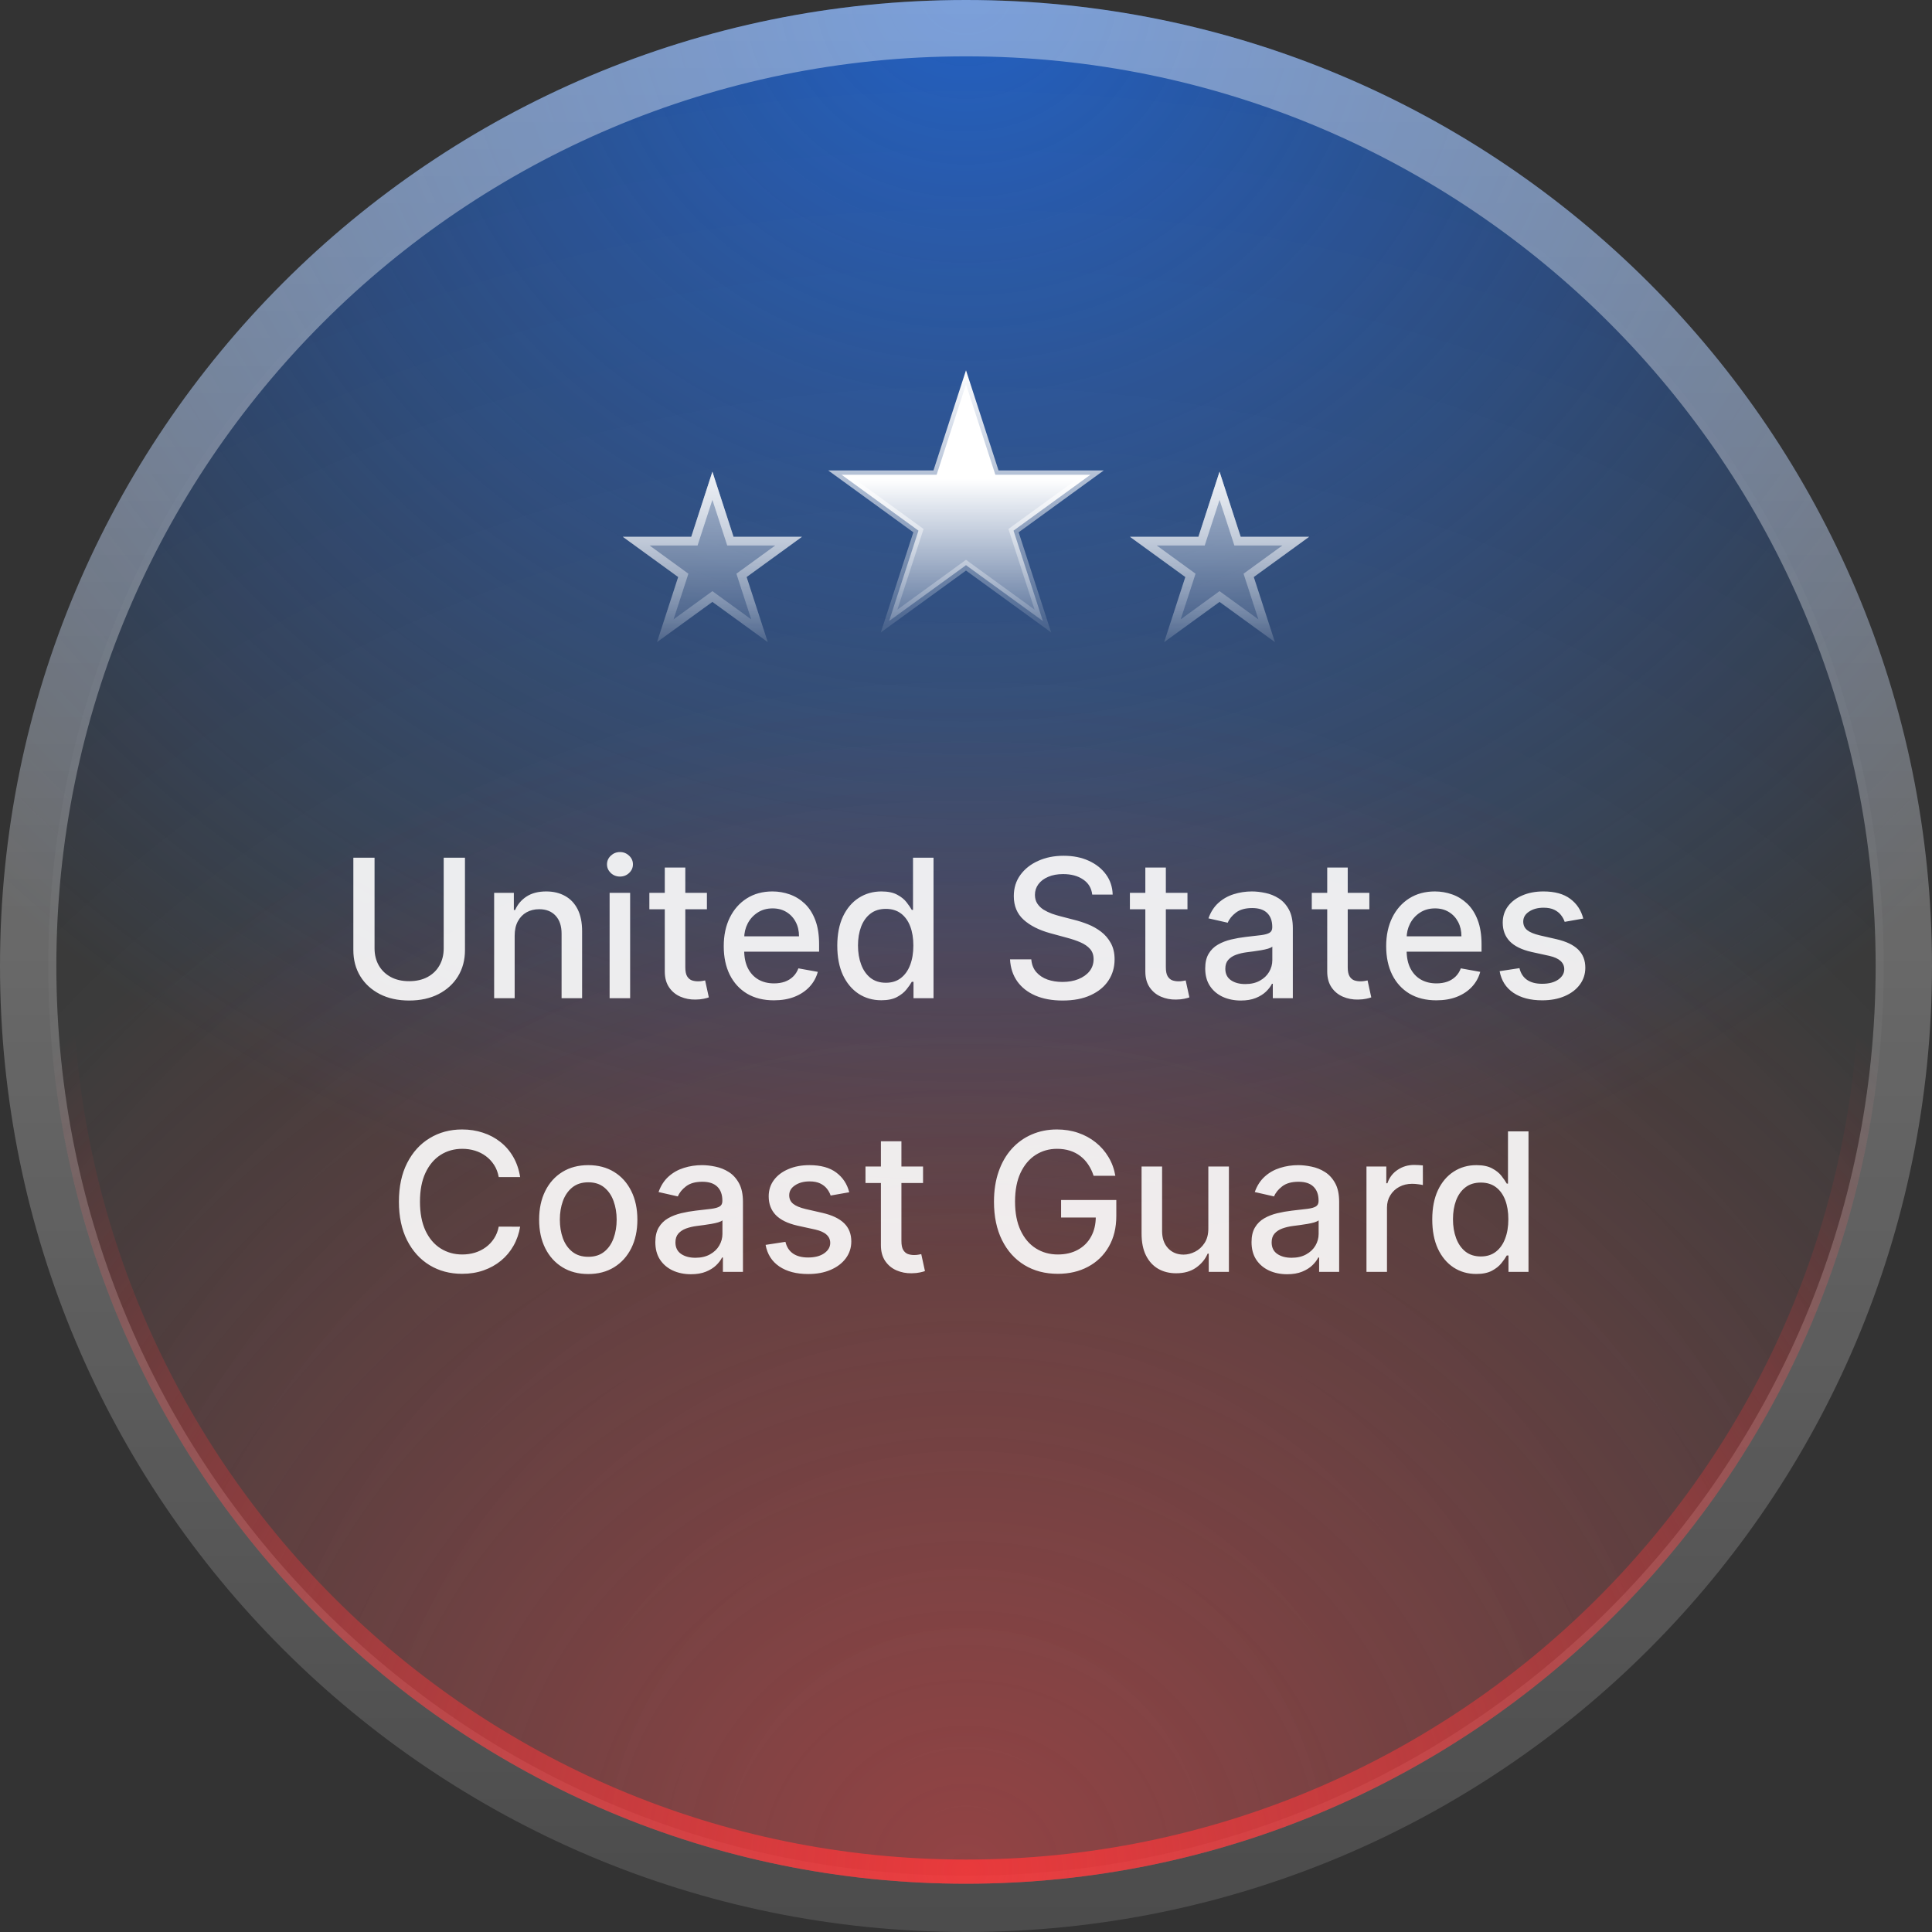
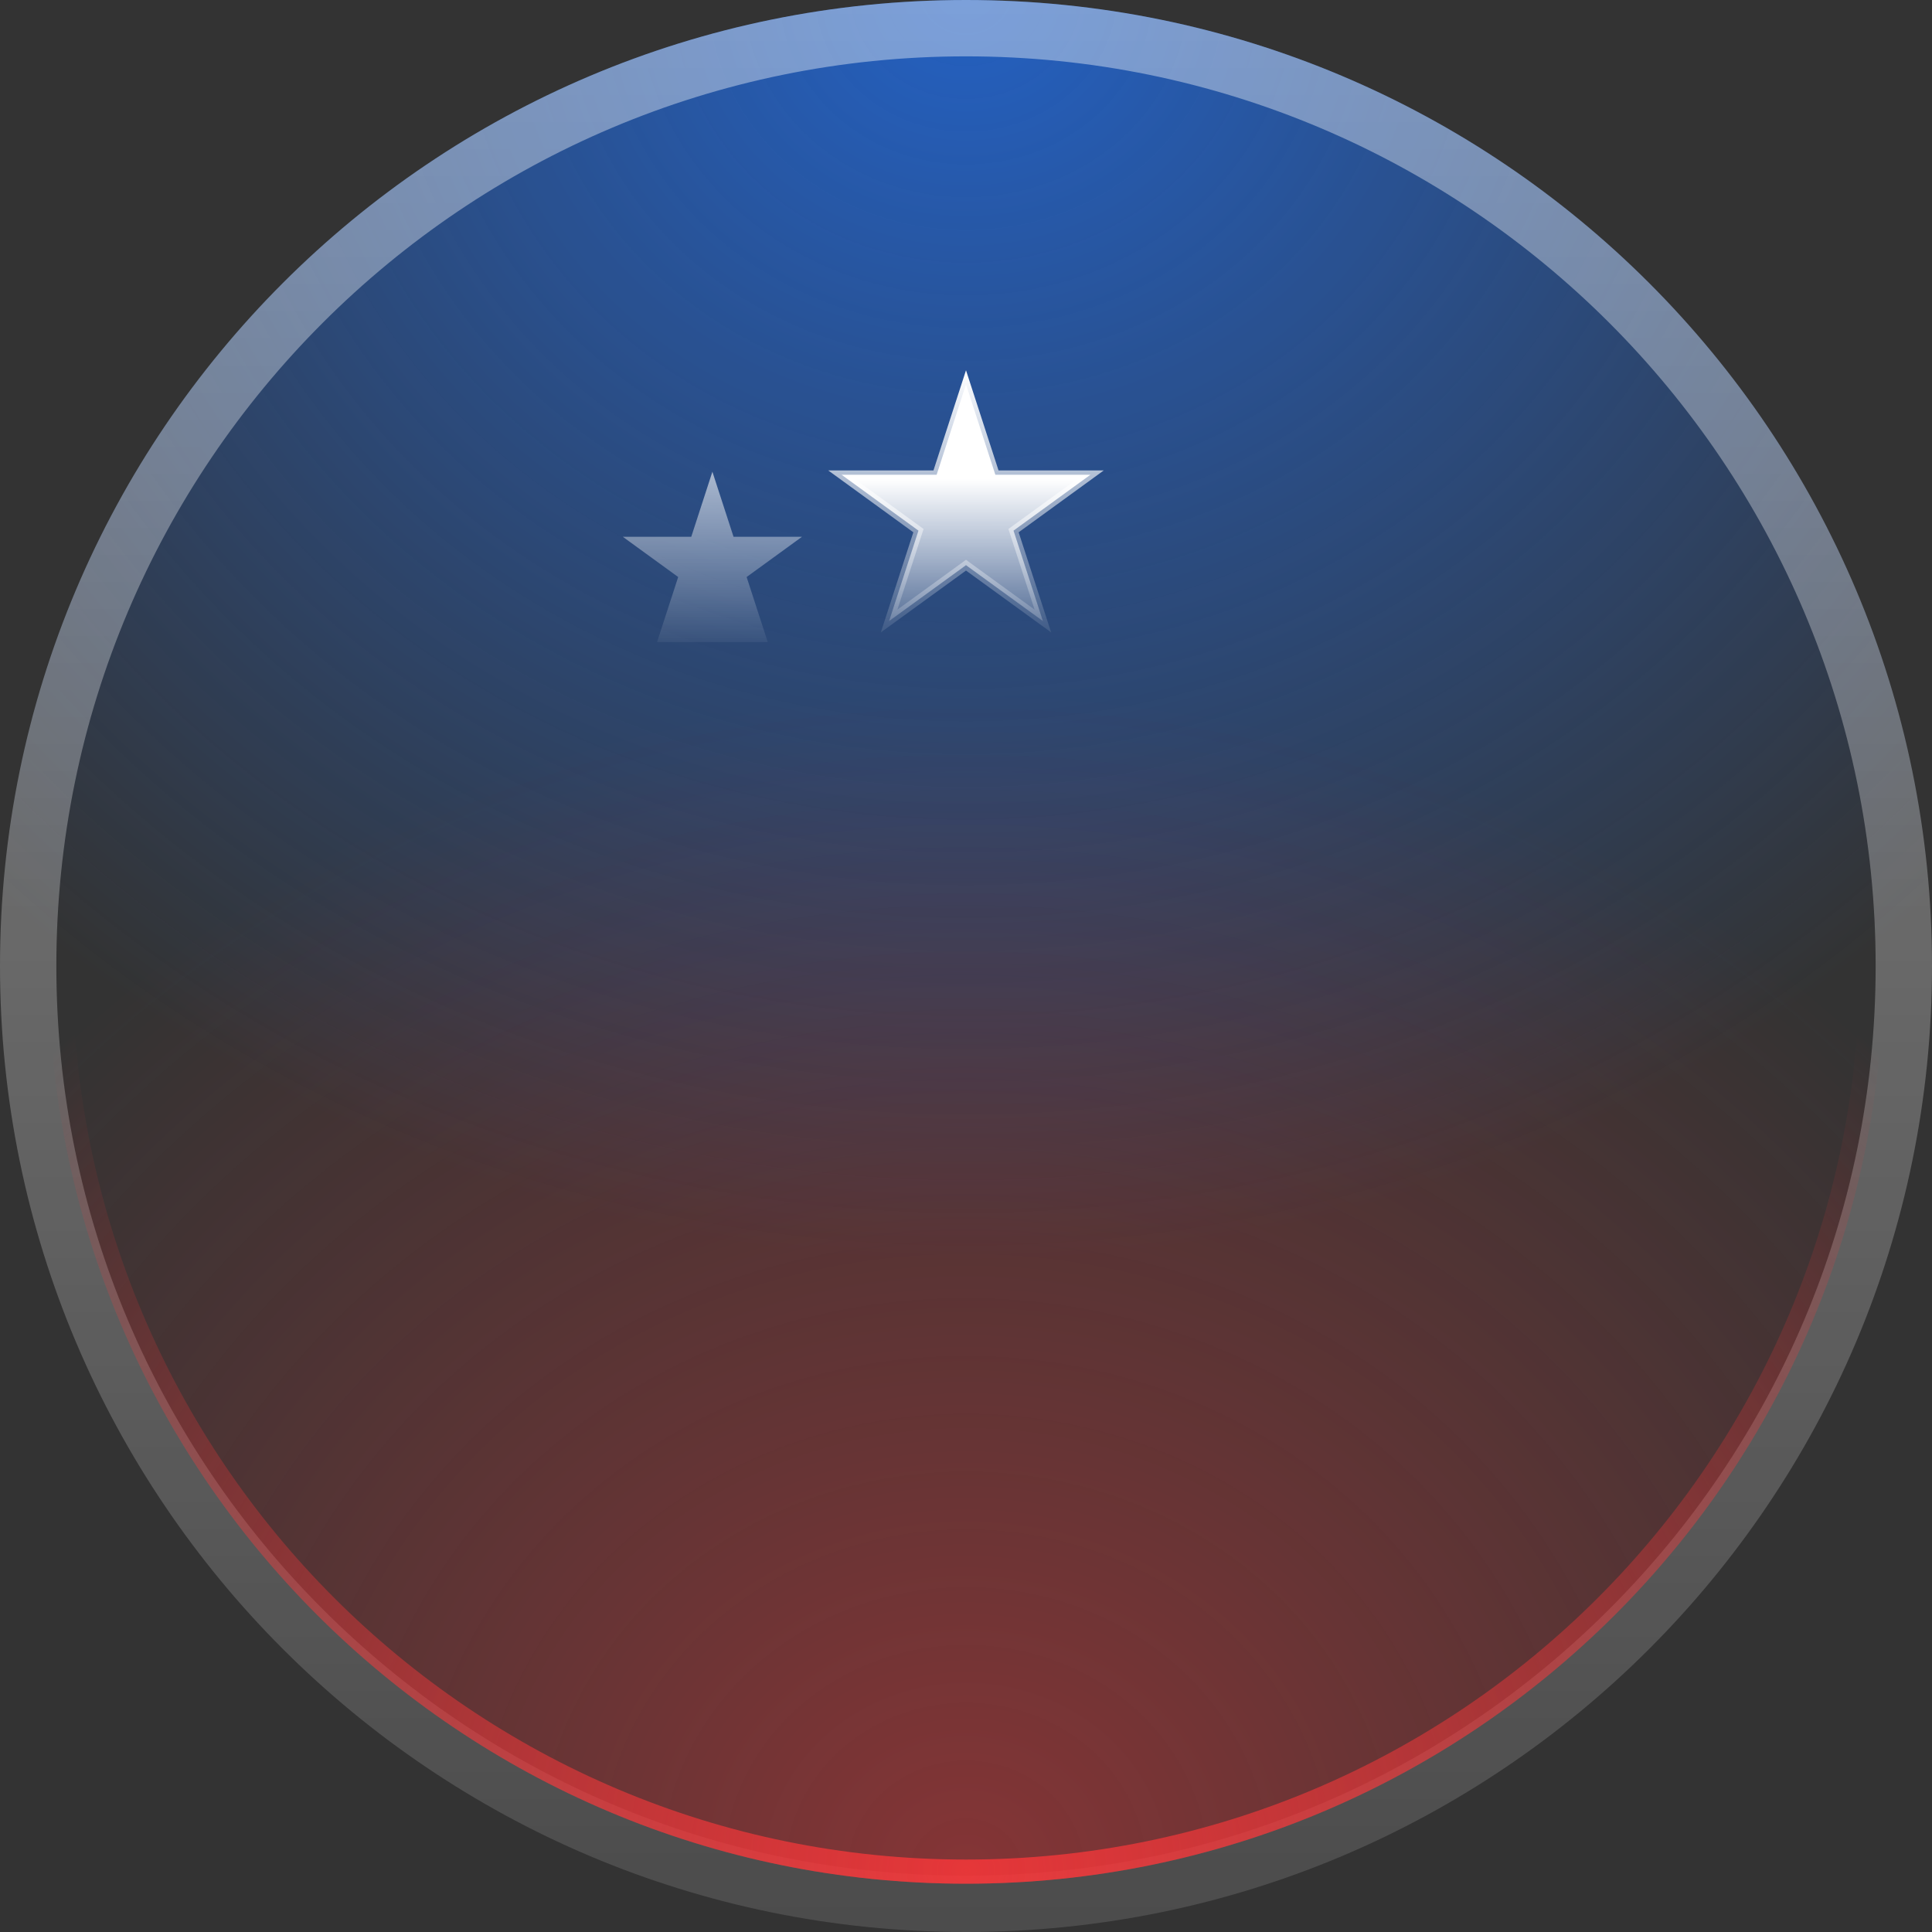
<svg xmlns="http://www.w3.org/2000/svg" width="120" height="120" viewBox="0 0 120 120" fill="none">
  <rect x="0" y="0" width="120" height="120" fill="#333333" stroke="none" />
  <path d="M0 60C0 26.863 26.863 0 60 0C93.137 0 120 26.863 120 60C120 93.137 93.137 120 60 120C26.863 120 0 93.137 0 60Z" fill="url(#paint0_radial_2623_21405)" fill-opacity="0.76" />
  <path d="M60 1.75C92.171 1.75 118.25 27.829 118.25 60C118.25 92.171 92.171 118.25 60 118.25C27.829 118.25 1.75 92.171 1.75 60C1.75 27.829 27.829 1.75 60 1.75Z" stroke="url(#paint1_linear_2623_21405)" stroke-opacity="0.4" stroke-width="3.5" />
-   <path d="M3 60C3 28.52 28.52 3 60 3C91.48 3 117 28.52 117 60C117 91.48 91.48 117 60 117C28.52 117 3 91.48 3 60Z" fill="url(#paint2_radial_2623_21405)" fill-opacity="0.12" />
  <path d="M3 60C3 28.52 28.52 3 60 3C91.48 3 117 28.52 117 60C117 91.48 91.48 117 60 117C28.52 117 3 91.48 3 60Z" fill="url(#paint3_radial_2623_21405)" fill-opacity="0.4" />
  <path d="M60 3.75C91.066 3.75 116.25 28.934 116.25 60C116.25 91.066 91.066 116.25 60 116.25C28.934 116.25 3.75 91.066 3.75 60C3.75 28.934 28.934 3.75 60 3.75Z" stroke="url(#paint4_radial_2623_21405)" stroke-opacity="0.8" stroke-width="1.5" />
-   <path d="M44.248 29.3L45.562 33.342H49.812L46.374 35.84L47.687 39.883L44.248 37.385L40.81 39.883L42.123 35.84L38.685 33.342H42.935L44.248 29.3Z" fill="url(#paint5_linear_2623_21405)" fill-opacity="0.6" />
-   <path d="M45.305 33.426L45.365 33.612H48.981L46.215 35.622L46.057 35.737L46.117 35.924L47.174 39.176L44.407 37.166L44.248 37.051L44.09 37.166L41.322 39.176L42.38 35.924L42.44 35.737L42.282 35.622L39.516 33.612H43.131L43.191 33.426L44.248 30.173L45.305 33.426Z" stroke="url(#paint6_linear_2623_21405)" stroke-opacity="0.8" stroke-width="0.54" />
+   <path d="M44.248 29.3L45.562 33.342H49.812L46.374 35.84L47.687 39.883L40.81 39.883L42.123 35.84L38.685 33.342H42.935L44.248 29.3Z" fill="url(#paint5_linear_2623_21405)" fill-opacity="0.6" />
  <path d="M61.764 29.303L61.824 29.489H67.727L63.11 32.844L62.952 32.959L63.013 33.145L64.775 38.573L60.159 35.22L60 35.103L59.841 35.22L55.224 38.573L56.987 33.145L57.048 32.959L56.89 32.844L52.273 29.489H58.176L58.236 29.303L60 23.873L61.764 29.303Z" fill="url(#paint7_linear_2623_21405)" stroke="url(#paint8_linear_2623_21405)" stroke-width="0.54" />
-   <path d="M75.748 29.3L77.062 33.342H81.312L77.874 35.84L79.187 39.883L75.748 37.385L72.31 39.883L73.623 35.84L70.185 33.342H74.435L75.748 29.3Z" fill="url(#paint9_linear_2623_21405)" fill-opacity="0.6" />
-   <path d="M76.805 33.426L76.865 33.612H80.481L77.715 35.622L77.557 35.737L77.617 35.924L78.674 39.176L75.907 37.166L75.748 37.051L75.59 37.166L72.822 39.176L73.88 35.924L73.94 35.737L73.782 35.622L71.016 33.612H74.631L74.691 33.426L75.748 30.173L76.805 33.426Z" stroke="url(#paint10_linear_2623_21405)" stroke-opacity="0.8" stroke-width="0.54" />
-   <path d="M27.559 53.273H28.88V59.013C28.88 59.624 28.737 60.165 28.45 60.636C28.163 61.105 27.76 61.474 27.24 61.744C26.72 62.011 26.11 62.145 25.412 62.145C24.716 62.145 24.108 62.011 23.588 61.744C23.068 61.474 22.664 61.105 22.378 60.636C22.091 60.165 21.947 59.624 21.947 59.013V53.273H23.264V58.906C23.264 59.301 23.351 59.652 23.524 59.959C23.7 60.266 23.948 60.507 24.27 60.683C24.591 60.856 24.971 60.943 25.412 60.943C25.855 60.943 26.237 60.856 26.558 60.683C26.882 60.507 27.129 60.266 27.299 59.959C27.473 59.652 27.559 59.301 27.559 58.906V53.273ZM31.967 58.114V62H30.692V55.455H31.916V56.52H31.996C32.147 56.173 32.383 55.895 32.704 55.685C33.028 55.474 33.435 55.369 33.927 55.369C34.373 55.369 34.764 55.463 35.099 55.651C35.434 55.835 35.694 56.111 35.879 56.477C36.063 56.844 36.156 57.297 36.156 57.837V62H34.881V57.99C34.881 57.516 34.758 57.145 34.511 56.878C34.264 56.608 33.924 56.473 33.492 56.473C33.197 56.473 32.934 56.537 32.704 56.665C32.477 56.793 32.296 56.98 32.163 57.227C32.032 57.472 31.967 57.767 31.967 58.114ZM37.864 62V55.455H39.139V62H37.864ZM38.508 54.445C38.286 54.445 38.096 54.371 37.937 54.223C37.781 54.072 37.702 53.894 37.702 53.686C37.702 53.476 37.781 53.297 37.937 53.149C38.096 52.999 38.286 52.923 38.508 52.923C38.729 52.923 38.918 52.999 39.075 53.149C39.234 53.297 39.313 53.476 39.313 53.686C39.313 53.894 39.234 54.072 39.075 54.223C38.918 54.371 38.729 54.445 38.508 54.445ZM43.908 55.455V56.477H40.333V55.455H43.908ZM41.291 53.886H42.566V60.078C42.566 60.325 42.603 60.511 42.676 60.636C42.75 60.758 42.846 60.842 42.962 60.888C43.081 60.93 43.211 60.952 43.35 60.952C43.452 60.952 43.541 60.945 43.618 60.93C43.695 60.916 43.755 60.905 43.797 60.896L44.027 61.949C43.953 61.977 43.848 62.006 43.712 62.034C43.576 62.065 43.405 62.082 43.201 62.085C42.865 62.091 42.553 62.031 42.263 61.906C41.973 61.781 41.739 61.588 41.56 61.327C41.381 61.065 41.291 60.737 41.291 60.342V53.886ZM48.068 62.132C47.423 62.132 46.868 61.994 46.402 61.719C45.939 61.44 45.581 61.05 45.328 60.547C45.078 60.041 44.953 59.449 44.953 58.77C44.953 58.099 45.078 57.508 45.328 56.997C45.581 56.486 45.933 56.087 46.385 55.8C46.84 55.513 47.371 55.369 47.979 55.369C48.348 55.369 48.706 55.43 49.053 55.553C49.399 55.675 49.71 55.867 49.986 56.128C50.261 56.389 50.479 56.729 50.638 57.146C50.797 57.561 50.876 58.065 50.876 58.659V59.111H45.673V58.156H49.628C49.628 57.821 49.56 57.524 49.423 57.266C49.287 57.004 49.095 56.798 48.848 56.648C48.604 56.497 48.317 56.422 47.987 56.422C47.629 56.422 47.317 56.51 47.05 56.686C46.785 56.859 46.581 57.087 46.436 57.368C46.294 57.646 46.223 57.949 46.223 58.276V59.021C46.223 59.459 46.3 59.831 46.453 60.138C46.609 60.445 46.827 60.679 47.105 60.841C47.383 61 47.709 61.08 48.081 61.08C48.322 61.08 48.543 61.045 48.742 60.977C48.94 60.906 49.112 60.801 49.257 60.662C49.402 60.523 49.513 60.351 49.59 60.146L50.795 60.364C50.699 60.719 50.526 61.03 50.276 61.297C50.028 61.561 49.717 61.767 49.342 61.915C48.97 62.06 48.545 62.132 48.068 62.132ZM54.74 62.128C54.212 62.128 53.74 61.993 53.326 61.723C52.914 61.45 52.59 61.062 52.354 60.56C52.121 60.054 52.005 59.447 52.005 58.74C52.005 58.033 52.123 57.428 52.358 56.925C52.597 56.422 52.924 56.037 53.338 55.77C53.753 55.503 54.223 55.369 54.749 55.369C55.155 55.369 55.482 55.438 55.729 55.574C55.979 55.707 56.172 55.864 56.309 56.043C56.448 56.222 56.556 56.379 56.633 56.516H56.709V53.273H57.983V62H56.739V60.981H56.633C56.556 61.121 56.445 61.28 56.3 61.459C56.158 61.638 55.962 61.794 55.712 61.928C55.462 62.061 55.138 62.128 54.74 62.128ZM55.022 61.041C55.388 61.041 55.698 60.945 55.951 60.751C56.206 60.555 56.4 60.284 56.53 59.938C56.664 59.591 56.73 59.188 56.73 58.727C56.73 58.273 56.665 57.875 56.534 57.534C56.404 57.193 56.212 56.928 55.959 56.737C55.706 56.547 55.394 56.452 55.022 56.452C54.638 56.452 54.319 56.551 54.063 56.75C53.807 56.949 53.614 57.22 53.483 57.564C53.355 57.908 53.291 58.295 53.291 58.727C53.291 59.165 53.357 59.558 53.488 59.908C53.618 60.257 53.811 60.534 54.067 60.739C54.326 60.94 54.644 61.041 55.022 61.041ZM67.84 55.565C67.794 55.162 67.607 54.849 67.277 54.628C66.948 54.403 66.533 54.291 66.033 54.291C65.675 54.291 65.365 54.348 65.104 54.462C64.843 54.572 64.64 54.726 64.495 54.922C64.353 55.115 64.282 55.335 64.282 55.582C64.282 55.79 64.33 55.969 64.427 56.119C64.526 56.27 64.655 56.396 64.814 56.499C64.976 56.598 65.15 56.682 65.334 56.75C65.519 56.815 65.696 56.869 65.867 56.912L66.719 57.133C66.998 57.202 67.283 57.294 67.576 57.41C67.868 57.527 68.14 57.68 68.39 57.871C68.64 58.061 68.841 58.297 68.995 58.578C69.151 58.859 69.229 59.196 69.229 59.588C69.229 60.082 69.101 60.521 68.846 60.905C68.593 61.288 68.225 61.591 67.742 61.812C67.262 62.034 66.681 62.145 65.999 62.145C65.346 62.145 64.78 62.041 64.303 61.834C63.826 61.626 63.452 61.332 63.182 60.952C62.912 60.568 62.763 60.114 62.735 59.588H64.056C64.081 59.903 64.184 60.166 64.363 60.376C64.544 60.584 64.776 60.739 65.057 60.841C65.341 60.94 65.652 60.99 65.99 60.99C66.363 60.99 66.694 60.932 66.983 60.815C67.276 60.696 67.506 60.531 67.674 60.321C67.841 60.108 67.925 59.859 67.925 59.575C67.925 59.317 67.851 59.105 67.704 58.94C67.559 58.776 67.361 58.639 67.111 58.531C66.864 58.423 66.584 58.328 66.272 58.246L65.24 57.965C64.541 57.774 63.988 57.494 63.578 57.125C63.172 56.756 62.969 56.267 62.969 55.659C62.969 55.156 63.105 54.717 63.378 54.342C63.651 53.967 64.02 53.676 64.486 53.469C64.952 53.258 65.478 53.153 66.063 53.153C66.654 53.153 67.175 53.257 67.627 53.465C68.081 53.672 68.439 53.957 68.701 54.321C68.962 54.682 69.098 55.097 69.11 55.565H67.84ZM73.756 55.455V56.477H70.18V55.455H73.756ZM71.139 53.886H72.413V60.078C72.413 60.325 72.45 60.511 72.524 60.636C72.598 60.758 72.693 60.842 72.81 60.888C72.929 60.93 73.058 60.952 73.197 60.952C73.3 60.952 73.389 60.945 73.466 60.93C73.543 60.916 73.602 60.905 73.645 60.896L73.875 61.949C73.801 61.977 73.696 62.006 73.56 62.034C73.423 62.065 73.253 62.082 73.048 62.085C72.713 62.091 72.401 62.031 72.111 61.906C71.821 61.781 71.587 61.588 71.408 61.327C71.229 61.065 71.139 60.737 71.139 60.342V53.886ZM77.07 62.145C76.655 62.145 76.28 62.068 75.945 61.915C75.61 61.758 75.344 61.533 75.148 61.237C74.955 60.942 74.858 60.58 74.858 60.151C74.858 59.781 74.929 59.477 75.071 59.239C75.213 59 75.405 58.811 75.647 58.672C75.888 58.533 76.158 58.428 76.456 58.356C76.755 58.285 77.059 58.231 77.368 58.195C77.76 58.149 78.079 58.112 78.323 58.084C78.567 58.053 78.745 58.003 78.856 57.935C78.966 57.867 79.022 57.756 79.022 57.602V57.572C79.022 57.2 78.916 56.912 78.706 56.707C78.499 56.503 78.189 56.401 77.777 56.401C77.348 56.401 77.01 56.496 76.763 56.686C76.519 56.874 76.35 57.082 76.256 57.312L75.059 57.04C75.201 56.642 75.408 56.321 75.681 56.077C75.956 55.83 76.273 55.651 76.631 55.54C76.989 55.426 77.365 55.369 77.76 55.369C78.022 55.369 78.299 55.401 78.591 55.463C78.887 55.523 79.162 55.633 79.418 55.795C79.677 55.957 79.888 56.189 80.053 56.49C80.218 56.788 80.3 57.176 80.3 57.653V62H79.056V61.105H79.005C78.922 61.27 78.799 61.432 78.634 61.591C78.469 61.75 78.257 61.882 77.999 61.987C77.74 62.092 77.431 62.145 77.07 62.145ZM77.347 61.122C77.699 61.122 78 61.053 78.25 60.913C78.503 60.774 78.695 60.592 78.826 60.368C78.959 60.141 79.026 59.898 79.026 59.639V58.795C78.981 58.841 78.892 58.883 78.762 58.923C78.634 58.96 78.488 58.993 78.323 59.021C78.158 59.047 77.998 59.071 77.841 59.094C77.685 59.114 77.554 59.131 77.449 59.145C77.202 59.176 76.976 59.229 76.772 59.303C76.57 59.376 76.408 59.483 76.286 59.622C76.166 59.758 76.107 59.94 76.107 60.168C76.107 60.483 76.223 60.722 76.456 60.883C76.689 61.043 76.986 61.122 77.347 61.122ZM85.053 55.455V56.477H81.477V55.455H85.053ZM82.436 53.886H83.71V60.078C83.71 60.325 83.747 60.511 83.821 60.636C83.895 60.758 83.99 60.842 84.106 60.888C84.226 60.93 84.355 60.952 84.494 60.952C84.597 60.952 84.686 60.945 84.763 60.93C84.84 60.916 84.899 60.905 84.942 60.896L85.172 61.949C85.098 61.977 84.993 62.006 84.856 62.034C84.72 62.065 84.55 62.082 84.345 62.085C84.01 62.091 83.697 62.031 83.408 61.906C83.118 61.781 82.883 61.588 82.704 61.327C82.526 61.065 82.436 60.737 82.436 60.342V53.886ZM89.213 62.132C88.568 62.132 88.012 61.994 87.546 61.719C87.084 61.44 86.725 61.05 86.473 60.547C86.223 60.041 86.098 59.449 86.098 58.77C86.098 58.099 86.223 57.508 86.473 56.997C86.725 56.486 87.078 56.087 87.529 55.8C87.984 55.513 88.515 55.369 89.123 55.369C89.493 55.369 89.85 55.43 90.197 55.553C90.544 55.675 90.855 55.867 91.13 56.128C91.406 56.389 91.623 56.729 91.782 57.146C91.941 57.561 92.021 58.065 92.021 58.659V59.111H86.818V58.156H90.772C90.772 57.821 90.704 57.524 90.568 57.266C90.431 57.004 90.24 56.798 89.993 56.648C89.748 56.497 89.461 56.422 89.132 56.422C88.774 56.422 88.461 56.51 88.194 56.686C87.93 56.859 87.725 57.087 87.581 57.368C87.439 57.646 87.368 57.949 87.368 58.276V59.021C87.368 59.459 87.444 59.831 87.598 60.138C87.754 60.445 87.971 60.679 88.25 60.841C88.528 61 88.853 61.08 89.225 61.08C89.467 61.08 89.687 61.045 89.886 60.977C90.085 60.906 90.257 60.801 90.402 60.662C90.546 60.523 90.657 60.351 90.734 60.146L91.94 60.364C91.843 60.719 91.67 61.03 91.42 61.297C91.173 61.561 90.862 61.767 90.487 61.915C90.115 62.06 89.69 62.132 89.213 62.132ZM98.34 57.053L97.185 57.257C97.136 57.109 97.06 56.969 96.954 56.835C96.852 56.702 96.713 56.592 96.537 56.507C96.361 56.422 96.141 56.379 95.876 56.379C95.516 56.379 95.215 56.46 94.973 56.622C94.731 56.781 94.611 56.987 94.611 57.24C94.611 57.459 94.692 57.635 94.854 57.769C95.016 57.902 95.277 58.011 95.638 58.097L96.678 58.335C97.28 58.474 97.729 58.689 98.024 58.979C98.32 59.269 98.467 59.645 98.467 60.108C98.467 60.5 98.354 60.849 98.126 61.156C97.902 61.46 97.588 61.699 97.185 61.872C96.784 62.045 96.32 62.132 95.791 62.132C95.058 62.132 94.46 61.976 93.997 61.663C93.534 61.348 93.25 60.901 93.145 60.321L94.376 60.133C94.453 60.455 94.611 60.697 94.849 60.862C95.088 61.024 95.399 61.105 95.783 61.105C96.2 61.105 96.534 61.019 96.784 60.845C97.034 60.669 97.159 60.455 97.159 60.202C97.159 59.997 97.082 59.825 96.929 59.686C96.778 59.547 96.547 59.442 96.234 59.371L95.126 59.128C94.516 58.989 94.064 58.767 93.771 58.463C93.481 58.159 93.337 57.774 93.337 57.308C93.337 56.922 93.445 56.584 93.66 56.294C93.876 56.004 94.175 55.778 94.555 55.617C94.936 55.452 95.372 55.369 95.864 55.369C96.571 55.369 97.128 55.523 97.534 55.83C97.94 56.133 98.209 56.541 98.34 57.053ZM32.307 73.111H30.977C30.926 72.827 30.831 72.577 30.692 72.361C30.553 72.145 30.382 71.962 30.181 71.811C29.979 71.66 29.753 71.547 29.503 71.47C29.256 71.394 28.993 71.355 28.715 71.355C28.212 71.355 27.762 71.481 27.364 71.734C26.969 71.987 26.656 72.358 26.426 72.847C26.199 73.335 26.085 73.932 26.085 74.636C26.085 75.347 26.199 75.946 26.426 76.435C26.656 76.923 26.97 77.293 27.368 77.543C27.766 77.793 28.213 77.918 28.71 77.918C28.986 77.918 29.247 77.881 29.494 77.807C29.744 77.73 29.97 77.618 30.172 77.47C30.374 77.322 30.544 77.142 30.683 76.929C30.826 76.713 30.924 76.466 30.977 76.188L32.307 76.192C32.236 76.621 32.098 77.016 31.894 77.376C31.692 77.734 31.432 78.044 31.114 78.305C30.799 78.564 30.438 78.764 30.031 78.906C29.625 79.048 29.182 79.119 28.702 79.119C27.946 79.119 27.273 78.94 26.682 78.582C26.091 78.222 25.625 77.706 25.284 77.035C24.946 76.365 24.777 75.565 24.777 74.636C24.777 73.704 24.948 72.905 25.288 72.237C25.629 71.567 26.095 71.053 26.686 70.695C27.277 70.334 27.949 70.153 28.702 70.153C29.165 70.153 29.597 70.22 29.997 70.354C30.401 70.484 30.763 70.678 31.084 70.933C31.405 71.186 31.671 71.496 31.881 71.862C32.091 72.226 32.233 72.642 32.307 73.111ZM36.538 79.132C35.924 79.132 35.388 78.992 34.931 78.71C34.474 78.429 34.118 78.035 33.866 77.53C33.613 77.024 33.486 76.433 33.486 75.757C33.486 75.078 33.613 74.484 33.866 73.976C34.118 73.467 34.474 73.072 34.931 72.791C35.388 72.51 35.924 72.369 36.538 72.369C37.151 72.369 37.687 72.51 38.144 72.791C38.601 73.072 38.956 73.467 39.209 73.976C39.462 74.484 39.589 75.078 39.589 75.757C39.589 76.433 39.462 77.024 39.209 77.53C38.956 78.035 38.601 78.429 38.144 78.71C37.687 78.992 37.151 79.132 36.538 79.132ZM36.542 78.062C36.94 78.062 37.269 77.957 37.53 77.747C37.792 77.537 37.985 77.257 38.11 76.908C38.238 76.558 38.302 76.173 38.302 75.753C38.302 75.335 38.238 74.952 38.11 74.602C37.985 74.25 37.792 73.967 37.53 73.754C37.269 73.541 36.94 73.435 36.542 73.435C36.141 73.435 35.809 73.541 35.545 73.754C35.283 73.967 35.089 74.25 34.961 74.602C34.836 74.952 34.773 75.335 34.773 75.753C34.773 76.173 34.836 76.558 34.961 76.908C35.089 77.257 35.283 77.537 35.545 77.747C35.809 77.957 36.141 78.062 36.542 78.062ZM42.916 79.145C42.501 79.145 42.126 79.068 41.791 78.915C41.455 78.758 41.19 78.533 40.994 78.237C40.801 77.942 40.704 77.579 40.704 77.151C40.704 76.781 40.775 76.477 40.917 76.239C41.059 76 41.251 75.811 41.492 75.672C41.734 75.533 42.004 75.428 42.302 75.356C42.6 75.285 42.904 75.231 43.214 75.195C43.606 75.149 43.924 75.112 44.169 75.084C44.413 75.053 44.59 75.003 44.701 74.935C44.812 74.867 44.867 74.756 44.867 74.602V74.572C44.867 74.2 44.762 73.912 44.552 73.707C44.345 73.503 44.035 73.401 43.623 73.401C43.194 73.401 42.856 73.496 42.609 73.686C42.364 73.874 42.196 74.082 42.102 74.312L40.904 74.04C41.046 73.642 41.254 73.321 41.526 73.077C41.802 72.829 42.119 72.651 42.477 72.54C42.835 72.426 43.211 72.369 43.606 72.369C43.867 72.369 44.144 72.401 44.437 72.463C44.732 72.523 45.008 72.633 45.264 72.796C45.522 72.957 45.734 73.189 45.899 73.49C46.063 73.788 46.146 74.176 46.146 74.653V79H44.901V78.105H44.85C44.768 78.27 44.644 78.432 44.48 78.591C44.315 78.75 44.103 78.882 43.845 78.987C43.586 79.092 43.276 79.145 42.916 79.145ZM43.193 78.122C43.545 78.122 43.846 78.053 44.096 77.913C44.349 77.774 44.541 77.592 44.671 77.368C44.805 77.141 44.872 76.898 44.872 76.639V75.796C44.826 75.841 44.738 75.883 44.607 75.923C44.48 75.96 44.333 75.993 44.169 76.021C44.004 76.047 43.843 76.071 43.687 76.094C43.531 76.114 43.4 76.131 43.295 76.145C43.048 76.176 42.822 76.229 42.617 76.303C42.416 76.376 42.254 76.483 42.132 76.622C42.012 76.758 41.953 76.94 41.953 77.168C41.953 77.483 42.069 77.722 42.302 77.883C42.535 78.043 42.832 78.122 43.193 78.122ZM52.748 74.053L51.593 74.257C51.545 74.109 51.468 73.969 51.363 73.835C51.261 73.702 51.121 73.592 50.945 73.507C50.769 73.422 50.549 73.379 50.285 73.379C49.924 73.379 49.623 73.46 49.381 73.622C49.14 73.781 49.019 73.987 49.019 74.24C49.019 74.459 49.1 74.635 49.262 74.769C49.424 74.902 49.685 75.011 50.046 75.097L51.086 75.335C51.688 75.474 52.137 75.689 52.432 75.979C52.728 76.269 52.876 76.645 52.876 77.108C52.876 77.5 52.762 77.849 52.535 78.156C52.31 78.46 51.996 78.699 51.593 78.872C51.192 79.046 50.728 79.132 50.199 79.132C49.466 79.132 48.868 78.976 48.405 78.663C47.942 78.348 47.658 77.901 47.553 77.321L48.785 77.133C48.861 77.454 49.019 77.697 49.258 77.862C49.496 78.024 49.807 78.105 50.191 78.105C50.608 78.105 50.942 78.019 51.192 77.845C51.442 77.669 51.567 77.454 51.567 77.202C51.567 76.997 51.491 76.825 51.337 76.686C51.187 76.547 50.955 76.442 50.643 76.371L49.535 76.128C48.924 75.989 48.472 75.767 48.179 75.463C47.89 75.159 47.745 74.774 47.745 74.308C47.745 73.922 47.853 73.584 48.069 73.294C48.285 73.004 48.583 72.778 48.964 72.617C49.344 72.452 49.78 72.369 50.272 72.369C50.979 72.369 51.536 72.523 51.942 72.829C52.349 73.133 52.617 73.541 52.748 74.053ZM57.332 72.454V73.477H53.757V72.454H57.332ZM54.715 70.886H55.989V77.078C55.989 77.325 56.026 77.511 56.1 77.636C56.174 77.758 56.269 77.842 56.386 77.888C56.505 77.93 56.634 77.952 56.774 77.952C56.876 77.952 56.965 77.945 57.042 77.93C57.119 77.916 57.178 77.905 57.221 77.896L57.451 78.949C57.377 78.977 57.272 79.006 57.136 79.034C56.999 79.065 56.829 79.082 56.624 79.085C56.289 79.091 55.977 79.031 55.687 78.906C55.397 78.781 55.163 78.588 54.984 78.327C54.805 78.065 54.715 77.737 54.715 77.342V70.886ZM67.926 73.03C67.843 72.771 67.732 72.54 67.593 72.335C67.457 72.128 67.293 71.952 67.103 71.807C66.913 71.659 66.695 71.547 66.451 71.47C66.21 71.394 65.944 71.355 65.654 71.355C65.163 71.355 64.72 71.481 64.325 71.734C63.93 71.987 63.617 72.358 63.387 72.847C63.16 73.332 63.046 73.928 63.046 74.632C63.046 75.34 63.161 75.938 63.392 76.426C63.622 76.915 63.937 77.285 64.338 77.538C64.738 77.791 65.194 77.918 65.705 77.918C66.18 77.918 66.593 77.821 66.945 77.628C67.301 77.435 67.575 77.162 67.768 76.81C67.964 76.454 68.062 76.037 68.062 75.557L68.403 75.621H65.906V74.534H69.336V75.527C69.336 76.26 69.18 76.896 68.867 77.436C68.558 77.973 68.129 78.388 67.58 78.68C67.035 78.973 66.41 79.119 65.705 79.119C64.916 79.119 64.222 78.938 63.626 78.574C63.032 78.21 62.569 77.695 62.237 77.027C61.904 76.356 61.738 75.561 61.738 74.641C61.738 73.945 61.835 73.32 62.028 72.766C62.221 72.212 62.492 71.742 62.842 71.355C63.194 70.966 63.607 70.669 64.082 70.465C64.559 70.257 65.08 70.153 65.646 70.153C66.117 70.153 66.556 70.223 66.963 70.362C67.372 70.501 67.735 70.699 68.053 70.954C68.374 71.21 68.64 71.514 68.85 71.867C69.061 72.216 69.203 72.604 69.276 73.03H67.926ZM75.052 76.285V72.454H76.33V79H75.077V77.867H75.009C74.859 78.216 74.617 78.507 74.285 78.74C73.955 78.97 73.545 79.085 73.053 79.085C72.633 79.085 72.26 78.993 71.937 78.808C71.616 78.621 71.363 78.344 71.178 77.977C70.996 77.611 70.905 77.158 70.905 76.618V72.454H72.18V76.465C72.18 76.91 72.303 77.266 72.55 77.53C72.797 77.794 73.118 77.926 73.513 77.926C73.752 77.926 73.989 77.867 74.225 77.747C74.464 77.628 74.661 77.447 74.817 77.206C74.976 76.965 75.055 76.658 75.052 76.285ZM79.947 79.145C79.532 79.145 79.157 79.068 78.822 78.915C78.487 78.758 78.221 78.533 78.025 78.237C77.832 77.942 77.735 77.579 77.735 77.151C77.735 76.781 77.806 76.477 77.948 76.239C78.09 76 78.282 75.811 78.524 75.672C78.765 75.533 79.035 75.428 79.333 75.356C79.632 75.285 79.936 75.231 80.245 75.195C80.637 75.149 80.955 75.112 81.2 75.084C81.444 75.053 81.622 75.003 81.732 74.935C81.843 74.867 81.899 74.756 81.899 74.602V74.572C81.899 74.2 81.793 73.912 81.583 73.707C81.376 73.503 81.066 73.401 80.654 73.401C80.225 73.401 79.887 73.496 79.64 73.686C79.396 73.874 79.227 74.082 79.133 74.312L77.936 74.04C78.078 73.642 78.285 73.321 78.558 73.077C78.833 72.829 79.15 72.651 79.508 72.54C79.866 72.426 80.242 72.369 80.637 72.369C80.899 72.369 81.176 72.401 81.468 72.463C81.764 72.523 82.039 72.633 82.295 72.796C82.553 72.957 82.765 73.189 82.93 73.49C83.095 73.788 83.177 74.176 83.177 74.653V79H81.933V78.105H81.882C81.799 78.27 81.676 78.432 81.511 78.591C81.346 78.75 81.134 78.882 80.876 78.987C80.617 79.092 80.308 79.145 79.947 79.145ZM80.224 78.122C80.576 78.122 80.877 78.053 81.127 77.913C81.38 77.774 81.572 77.592 81.703 77.368C81.836 77.141 81.903 76.898 81.903 76.639V75.796C81.857 75.841 81.769 75.883 81.639 75.923C81.511 75.96 81.365 75.993 81.2 76.021C81.035 76.047 80.874 76.071 80.718 76.094C80.562 76.114 80.431 76.131 80.326 76.145C80.079 76.176 79.853 76.229 79.649 76.303C79.447 76.376 79.285 76.483 79.163 76.622C79.043 76.758 78.984 76.94 78.984 77.168C78.984 77.483 79.1 77.722 79.333 77.883C79.566 78.043 79.863 78.122 80.224 78.122ZM84.874 79V72.454H86.106V73.494H86.174C86.293 73.142 86.503 72.865 86.805 72.663C87.109 72.459 87.452 72.356 87.836 72.356C87.915 72.356 88.009 72.359 88.117 72.365C88.228 72.371 88.314 72.378 88.377 72.386V73.605C88.326 73.591 88.235 73.575 88.104 73.558C87.974 73.538 87.843 73.528 87.712 73.528C87.411 73.528 87.143 73.592 86.907 73.72C86.674 73.845 86.489 74.02 86.353 74.244C86.216 74.466 86.148 74.719 86.148 75.003V79H84.874ZM91.695 79.128C91.167 79.128 90.695 78.993 90.281 78.723C89.869 78.45 89.545 78.062 89.309 77.56C89.076 77.054 88.96 76.447 88.96 75.74C88.96 75.033 89.078 74.428 89.313 73.925C89.552 73.422 89.879 73.037 90.293 72.77C90.708 72.503 91.178 72.369 91.704 72.369C92.11 72.369 92.437 72.438 92.684 72.574C92.934 72.707 93.127 72.864 93.264 73.043C93.403 73.222 93.511 73.379 93.588 73.516H93.664V70.273H94.938V79H93.694V77.981H93.588C93.511 78.121 93.4 78.28 93.255 78.459C93.113 78.638 92.917 78.794 92.667 78.928C92.417 79.061 92.093 79.128 91.695 79.128ZM91.977 78.041C92.343 78.041 92.653 77.945 92.906 77.751C93.161 77.555 93.355 77.284 93.485 76.938C93.619 76.591 93.686 76.188 93.686 75.727C93.686 75.273 93.62 74.875 93.49 74.534C93.359 74.193 93.167 73.928 92.914 73.737C92.661 73.547 92.349 73.452 91.977 73.452C91.593 73.452 91.274 73.551 91.018 73.75C90.762 73.949 90.569 74.22 90.438 74.564C90.311 74.908 90.247 75.296 90.247 75.727C90.247 76.165 90.312 76.558 90.443 76.908C90.573 77.257 90.766 77.534 91.022 77.739C91.281 77.94 91.599 78.041 91.977 78.041Z" fill="white" fill-opacity="0.9" />
  <defs>
    <radialGradient id="paint0_radial_2623_21405" cx="0" cy="0" r="1" gradientUnits="userSpaceOnUse" gradientTransform="translate(60) rotate(90) scale(120 128.418)">
      <stop stop-color="#1F6FEF" />
      <stop offset="0.652" stop-color="#1F6FEF" stop-opacity="0" />
    </radialGradient>
    <linearGradient id="paint1_linear_2623_21405" x1="60" y1="0" x2="60" y2="120" gradientUnits="userSpaceOnUse">
      <stop stop-color="white" />
      <stop offset="1" stop-color="white" stop-opacity="0.3" />
    </linearGradient>
    <radialGradient id="paint2_radial_2623_21405" cx="0" cy="0" r="1" gradientUnits="userSpaceOnUse" gradientTransform="translate(60 117) rotate(-90) scale(114)">
      <stop stop-color="white" />
      <stop offset="1" stop-color="white" stop-opacity="0" />
    </radialGradient>
    <radialGradient id="paint3_radial_2623_21405" cx="0" cy="0" r="1" gradientUnits="userSpaceOnUse" gradientTransform="translate(60 117) rotate(-90) scale(114 121.997)">
      <stop stop-color="#FE373A" />
      <stop offset="0.652" stop-color="#FE373A" stop-opacity="0" />
    </radialGradient>
    <radialGradient id="paint4_radial_2623_21405" cx="0" cy="0" r="1" gradientUnits="userSpaceOnUse" gradientTransform="translate(60 117) rotate(-90) scale(114 121.997)">
      <stop stop-color="#FE373A" />
      <stop offset="0.652" stop-color="#FE373A" stop-opacity="0" />
    </radialGradient>
    <linearGradient id="paint5_linear_2623_21405" x1="44.248" y1="29.3" x2="44.248" y2="41" gradientUnits="userSpaceOnUse">
      <stop stop-color="white" />
      <stop offset="1" stop-color="white" stop-opacity="0" />
    </linearGradient>
    <linearGradient id="paint6_linear_2623_21405" x1="44.248" y1="29.3" x2="44.248" y2="41" gradientUnits="userSpaceOnUse">
      <stop stop-color="white" />
      <stop offset="1" stop-color="white" stop-opacity="0" />
    </linearGradient>
    <linearGradient id="paint7_linear_2623_21405" x1="60" y1="29.75" x2="60" y2="41" gradientUnits="userSpaceOnUse">
      <stop stop-color="white" />
      <stop offset="1" stop-color="white" stop-opacity="0" />
    </linearGradient>
    <linearGradient id="paint8_linear_2623_21405" x1="60" y1="23" x2="60" y2="41" gradientUnits="userSpaceOnUse">
      <stop stop-color="white" />
      <stop offset="1" stop-color="white" stop-opacity="0" />
    </linearGradient>
    <linearGradient id="paint9_linear_2623_21405" x1="75.748" y1="29.3" x2="75.748" y2="41" gradientUnits="userSpaceOnUse">
      <stop stop-color="white" />
      <stop offset="1" stop-color="white" stop-opacity="0" />
    </linearGradient>
    <linearGradient id="paint10_linear_2623_21405" x1="75.748" y1="29.3" x2="75.748" y2="41" gradientUnits="userSpaceOnUse">
      <stop stop-color="white" />
      <stop offset="1" stop-color="white" stop-opacity="0" />
    </linearGradient>
  </defs>
</svg>